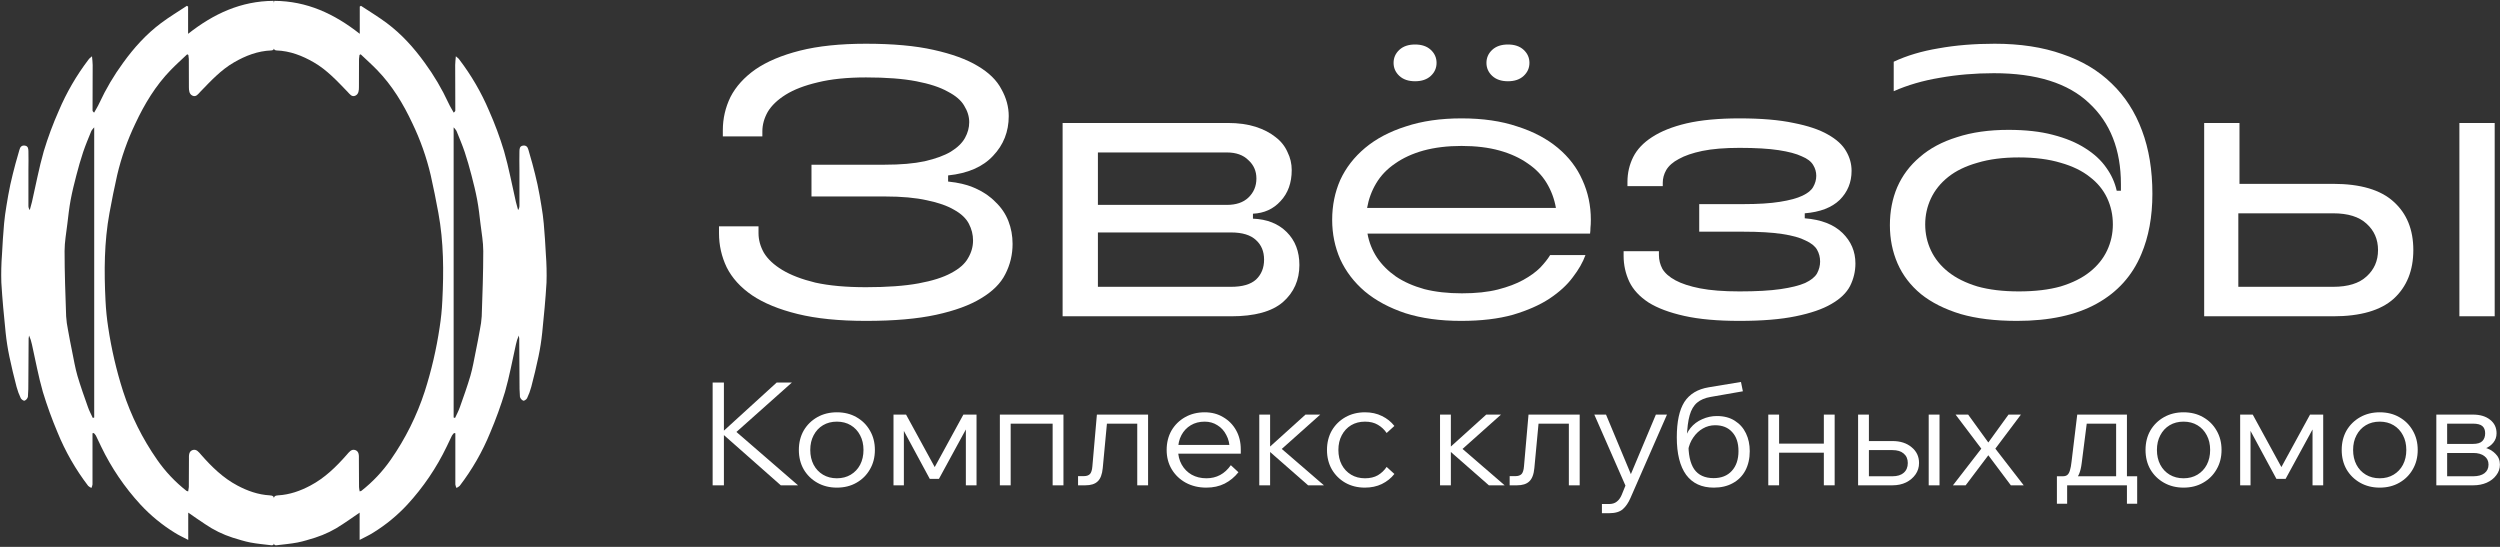
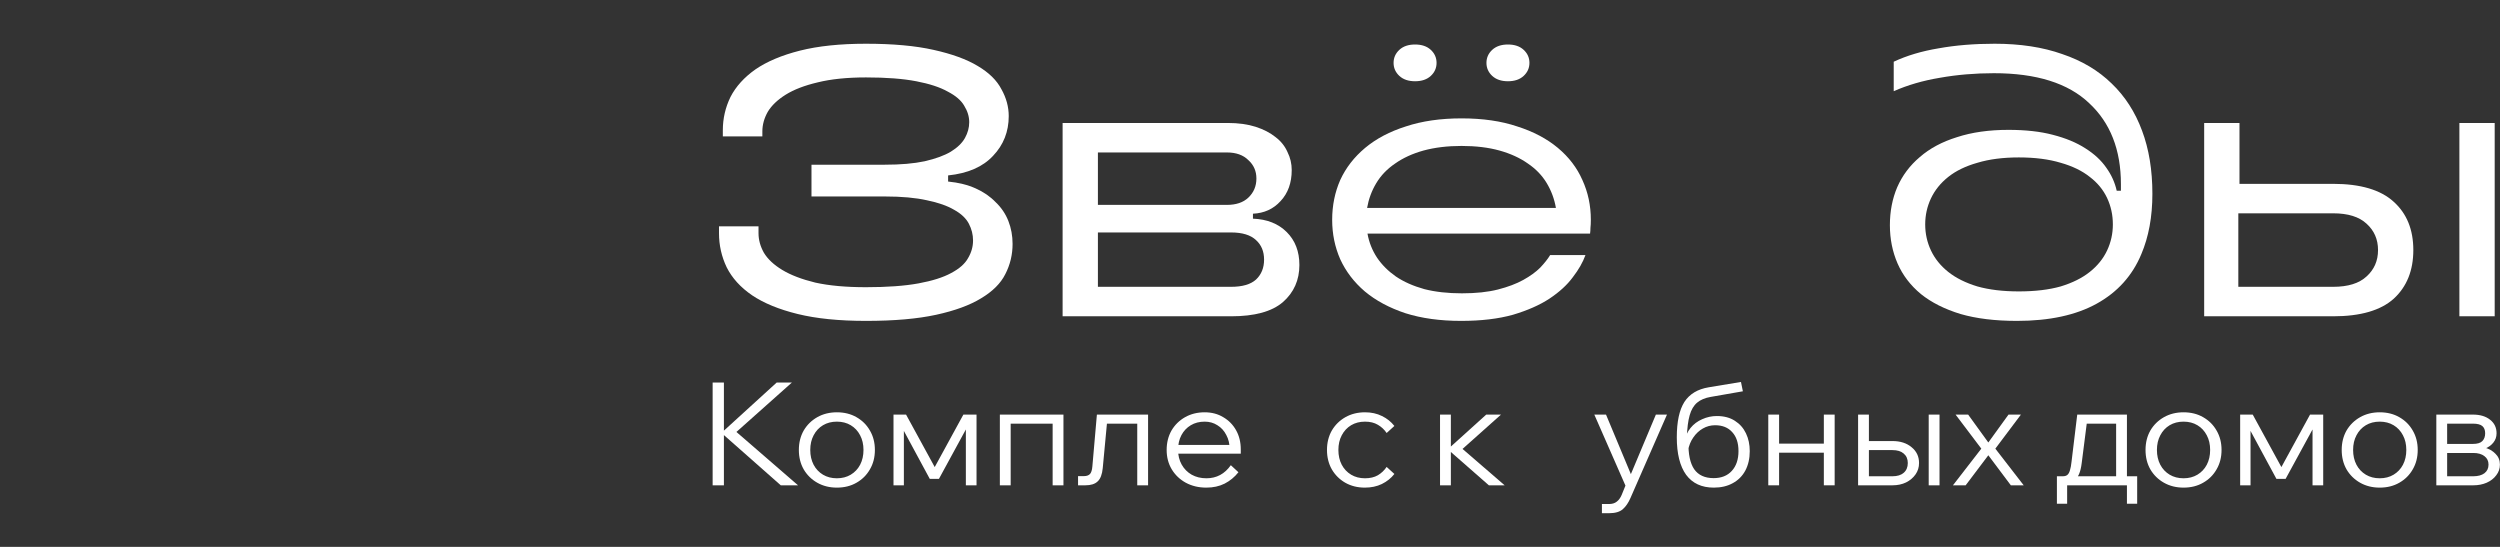
<svg xmlns="http://www.w3.org/2000/svg" width="160" height="35" viewBox="0 0 160 35" fill="none">
  <rect x="0" y="0" width="160" height="35" fill="#333333" stroke="none" />
-   <path d="M12.047 32.807V34.555C11.719 34.381 11.44 34.259 11.184 34.094C10.375 33.596 9.639 32.991 8.994 32.296C7.974 31.189 7.126 29.938 6.475 28.585C6.363 28.351 6.256 28.115 6.14 27.883C6.102 27.823 6.056 27.767 6.006 27.716L5.92 27.728V28.616C5.92 29.413 5.926 30.21 5.92 31.007C5.907 31.084 5.884 31.158 5.85 31.229C5.774 31.195 5.703 31.149 5.641 31.094C4.84 30.046 4.181 28.898 3.684 27.678C3.325 26.829 3.01 25.961 2.742 25.079C2.456 24.083 2.272 23.059 2.045 22.048C2.005 21.851 1.943 21.658 1.86 21.474C1.846 21.535 1.836 21.597 1.832 21.659C1.825 22.577 1.822 23.495 1.815 24.413C1.815 24.74 1.815 25.069 1.786 25.395C1.771 25.45 1.744 25.501 1.707 25.544C1.67 25.587 1.624 25.622 1.571 25.645C1.518 25.665 1.372 25.566 1.33 25.488C1.218 25.253 1.127 25.009 1.06 24.758C0.894 24.112 0.732 23.465 0.598 22.811C0.493 22.308 0.414 21.8 0.361 21.289C0.252 20.221 0.148 19.153 0.086 18.083C0.068 17.485 0.081 16.887 0.127 16.29C0.159 15.627 0.205 14.964 0.262 14.303C0.294 13.929 0.35 13.557 0.41 13.187C0.484 12.729 0.563 12.272 0.66 11.818C0.758 11.363 0.875 10.916 0.993 10.468C1.068 10.172 1.168 9.889 1.241 9.597C1.29 9.4 1.394 9.284 1.604 9.321C1.814 9.357 1.814 9.544 1.819 9.689C1.833 10.075 1.819 10.461 1.819 10.847C1.819 11.619 1.819 12.391 1.819 13.162C1.816 13.263 1.846 13.361 1.905 13.444C1.952 13.27 2.004 13.097 2.046 12.921C2.296 11.835 2.496 10.742 2.802 9.675C3.069 8.791 3.391 7.925 3.766 7.081C4.258 5.922 4.893 4.827 5.657 3.823C5.676 3.797 5.696 3.772 5.717 3.748C5.75 3.717 5.787 3.688 5.888 3.601C5.906 3.825 5.931 3.996 5.931 4.159C5.931 5.127 5.925 6.097 5.923 7.066C5.923 7.104 5.943 7.143 6.022 7.211C6.134 7.008 6.259 6.816 6.355 6.603C6.778 5.69 7.292 4.82 7.889 4.007C8.58 3.05 9.366 2.18 10.316 1.471C10.843 1.077 11.411 0.737 11.961 0.372L12.038 0.42V2.165C13.675 0.875 15.429 0.065 17.507 0.055C17.52 0.098 17.53 0.143 17.535 0.188C17.535 1.132 17.535 2.077 17.542 3.022C17.542 3.149 17.509 3.219 17.367 3.228C16.498 3.26 15.718 3.563 14.978 3.991C14.132 4.479 13.485 5.188 12.818 5.876C12.683 6.016 12.546 6.236 12.311 6.119C12.103 6.015 12.09 5.783 12.09 5.57C12.09 4.97 12.089 4.37 12.085 3.771C12.08 3.686 12.07 3.602 12.056 3.518L11.98 3.475C11.628 3.809 11.264 4.133 10.927 4.481C9.957 5.48 9.25 6.653 8.665 7.903C8.158 8.959 7.767 10.067 7.499 11.206C7.317 12.01 7.155 12.819 7.007 13.629C6.665 15.488 6.659 17.366 6.753 19.245C6.78 19.817 6.837 20.388 6.925 20.954C7.132 22.343 7.451 23.712 7.879 25.05C8.384 26.605 9.117 28.077 10.054 29.42C10.577 30.175 11.212 30.848 11.937 31.416C11.971 31.431 12.006 31.443 12.043 31.451C12.063 31.359 12.077 31.266 12.085 31.172C12.085 30.579 12.085 29.987 12.093 29.395C12.093 29.172 12.063 28.89 12.331 28.802C12.579 28.722 12.729 28.945 12.876 29.11C13.552 29.879 14.279 30.591 15.197 31.076C15.843 31.419 16.523 31.66 17.259 31.702C17.459 31.713 17.54 31.762 17.539 31.969C17.533 32.889 17.539 33.81 17.539 34.734C17.539 34.874 17.468 34.909 17.355 34.895C16.908 34.841 16.459 34.803 16.018 34.719C15.639 34.646 15.269 34.522 14.897 34.412C14.268 34.21 13.672 33.919 13.128 33.546C12.776 33.318 12.434 33.073 12.047 32.807ZM5.939 26.748L6.029 26.722V8.151C5.962 8.218 5.901 8.293 5.849 8.374C5.667 8.825 5.476 9.273 5.321 9.733C5.155 10.227 5.017 10.721 4.887 11.221C4.751 11.739 4.622 12.261 4.523 12.787C4.425 13.313 4.371 13.82 4.309 14.337C4.24 14.914 4.133 15.492 4.133 16.07C4.133 17.462 4.185 18.854 4.233 20.246C4.251 20.531 4.29 20.815 4.348 21.095C4.432 21.568 4.522 22.039 4.619 22.509C4.724 23.026 4.811 23.551 4.958 24.057C5.157 24.731 5.394 25.394 5.629 26.056C5.709 26.293 5.833 26.515 5.939 26.748Z" fill="white" />
-   <path d="M23.016 32.807V34.555C23.343 34.381 23.622 34.259 23.879 34.094C24.687 33.596 25.424 32.991 26.069 32.296C27.088 31.189 27.937 29.938 28.587 28.585C28.7 28.351 28.806 28.115 28.923 27.883C28.961 27.823 29.006 27.767 29.057 27.716L29.142 27.728V28.616C29.142 29.413 29.137 30.21 29.142 31.007C29.155 31.084 29.179 31.158 29.212 31.229C29.289 31.195 29.359 31.149 29.421 31.094C30.223 30.046 30.881 28.898 31.378 27.678C31.738 26.829 32.053 25.961 32.321 25.079C32.606 24.083 32.791 23.059 33.018 22.048C33.058 21.851 33.12 21.658 33.203 21.474C33.217 21.535 33.226 21.597 33.231 21.659C33.238 22.577 33.241 23.495 33.248 24.413C33.248 24.74 33.248 25.069 33.276 25.395C33.291 25.45 33.318 25.501 33.355 25.544C33.392 25.587 33.439 25.622 33.491 25.645C33.544 25.665 33.691 25.566 33.732 25.488C33.845 25.253 33.935 25.009 34.002 24.758C34.168 24.112 34.331 23.465 34.465 22.811C34.57 22.308 34.649 21.8 34.702 21.289C34.81 20.221 34.915 19.153 34.977 18.083C34.995 17.485 34.981 16.887 34.936 16.29C34.904 15.627 34.857 14.964 34.8 14.303C34.769 13.929 34.713 13.557 34.652 13.187C34.578 12.729 34.5 12.272 34.402 11.818C34.305 11.363 34.187 10.916 34.07 10.468C33.994 10.172 33.895 9.889 33.822 9.597C33.772 9.4 33.669 9.284 33.459 9.321C33.248 9.357 33.248 9.544 33.244 9.689C33.23 10.075 33.244 10.461 33.244 10.847C33.244 11.619 33.244 12.391 33.244 13.162C33.246 13.263 33.216 13.361 33.158 13.444C33.11 13.27 33.058 13.097 33.017 12.921C32.767 11.835 32.567 10.742 32.26 9.675C31.993 8.791 31.672 7.925 31.297 7.081C30.805 5.922 30.169 4.827 29.405 3.823C29.387 3.797 29.367 3.772 29.346 3.748C29.313 3.717 29.276 3.688 29.174 3.601C29.157 3.825 29.132 3.996 29.132 4.159C29.132 5.127 29.138 6.097 29.14 7.066C29.14 7.104 29.12 7.143 29.04 7.211C28.928 7.008 28.803 6.816 28.707 6.603C28.284 5.69 27.771 4.82 27.174 4.007C26.483 3.05 25.697 2.18 24.747 1.471C24.219 1.077 23.652 0.737 23.102 0.372L23.025 0.42V2.165C21.387 0.875 19.634 0.065 17.555 0.055C17.542 0.098 17.533 0.143 17.527 0.188C17.527 1.132 17.527 2.077 17.52 3.022C17.52 3.149 17.553 3.219 17.695 3.228C18.564 3.26 19.345 3.563 20.084 3.991C20.93 4.479 21.578 5.188 22.244 5.876C22.38 6.016 22.516 6.236 22.751 6.119C22.959 6.015 22.972 5.783 22.972 5.57C22.972 4.97 22.974 4.37 22.977 3.771C22.983 3.686 22.992 3.602 23.007 3.518L23.083 3.475C23.435 3.809 23.798 4.133 24.136 4.481C25.105 5.48 25.813 6.653 26.397 7.903C26.905 8.959 27.296 10.067 27.564 11.206C27.745 12.01 27.907 12.819 28.056 13.629C28.398 15.488 28.404 17.366 28.309 19.245C28.283 19.817 28.225 20.388 28.137 20.954C27.93 22.343 27.611 23.712 27.184 25.05C26.678 26.605 25.945 28.077 25.009 29.42C24.485 30.175 23.85 30.848 23.125 31.416C23.092 31.431 23.056 31.443 23.02 31.451C22.999 31.359 22.985 31.266 22.978 31.172C22.978 30.579 22.978 29.987 22.969 29.395C22.969 29.172 22.999 28.89 22.731 28.802C22.483 28.722 22.333 28.945 22.187 29.11C21.511 29.879 20.783 30.591 19.865 31.076C19.219 31.419 18.54 31.66 17.803 31.702C17.604 31.713 17.522 31.762 17.523 31.969C17.529 32.889 17.523 33.81 17.523 34.734C17.523 34.874 17.595 34.909 17.707 34.895C18.154 34.841 18.603 34.803 19.044 34.719C19.424 34.646 19.794 34.522 20.165 34.412C20.794 34.21 21.39 33.919 21.935 33.546C22.286 33.318 22.629 33.073 23.016 32.807ZM29.124 26.748L29.033 26.722V8.151C29.101 8.218 29.161 8.293 29.213 8.374C29.395 8.825 29.587 9.273 29.742 9.733C29.907 10.227 30.045 10.721 30.176 11.221C30.311 11.739 30.441 12.261 30.539 12.787C30.638 13.313 30.691 13.82 30.753 14.337C30.823 14.914 30.929 15.492 30.929 16.07C30.929 17.462 30.878 18.854 30.83 20.246C30.811 20.531 30.773 20.815 30.714 21.095C30.631 21.568 30.54 22.039 30.444 22.509C30.338 23.026 30.251 23.551 30.104 24.057C29.905 24.731 29.668 25.394 29.433 26.056C29.354 26.293 29.229 26.515 29.124 26.748Z" fill="white" />
  <path d="M60.679 11.619C61.35 11.684 61.94 11.831 62.447 12.06C62.955 12.289 63.38 12.582 63.724 12.942C64.085 13.285 64.355 13.685 64.535 14.142C64.715 14.6 64.805 15.09 64.805 15.612C64.805 16.298 64.65 16.944 64.338 17.548C64.044 18.136 63.528 18.65 62.791 19.091C62.071 19.532 61.113 19.884 59.917 20.145C58.722 20.406 57.224 20.537 55.423 20.537C53.703 20.537 52.246 20.39 51.051 20.096C49.855 19.802 48.881 19.402 48.128 18.895C47.391 18.389 46.851 17.793 46.507 17.107C46.179 16.421 46.016 15.694 46.016 14.926V14.485H48.545V14.926C48.545 15.351 48.66 15.768 48.889 16.176C49.135 16.584 49.528 16.952 50.068 17.278C50.609 17.605 51.313 17.875 52.181 18.087C53.065 18.283 54.145 18.381 55.423 18.381C56.782 18.381 57.903 18.299 58.788 18.136C59.672 17.973 60.368 17.752 60.875 17.474C61.399 17.197 61.76 16.878 61.956 16.519C62.169 16.16 62.275 15.784 62.275 15.392C62.275 15.016 62.185 14.657 62.005 14.314C61.825 13.971 61.514 13.677 61.072 13.432C60.63 13.171 60.048 12.966 59.328 12.819C58.607 12.656 57.707 12.574 56.626 12.574H51.935V10.541H56.626C57.641 10.541 58.493 10.467 59.181 10.32C59.885 10.157 60.441 9.953 60.851 9.708C61.276 9.447 61.579 9.152 61.76 8.826C61.94 8.499 62.03 8.164 62.03 7.821C62.03 7.462 61.923 7.111 61.71 6.768C61.514 6.425 61.162 6.123 60.654 5.861C60.163 5.584 59.492 5.363 58.64 5.2C57.789 5.036 56.716 4.955 55.423 4.955C54.211 4.955 53.179 5.061 52.328 5.273C51.493 5.469 50.813 5.731 50.289 6.057C49.765 6.384 49.38 6.751 49.135 7.16C48.906 7.568 48.791 7.985 48.791 8.409V8.728H46.261V8.336C46.261 7.585 46.425 6.874 46.752 6.204C47.096 5.535 47.629 4.947 48.349 4.44C49.086 3.934 50.035 3.534 51.198 3.24C52.361 2.946 53.769 2.799 55.423 2.799C57.142 2.799 58.583 2.929 59.745 3.191C60.924 3.452 61.866 3.795 62.57 4.22C63.291 4.644 63.798 5.143 64.093 5.714C64.404 6.27 64.559 6.841 64.559 7.429C64.559 8.426 64.224 9.275 63.553 9.977C62.898 10.68 61.94 11.096 60.679 11.227V11.619Z" fill="white" />
  <path d="M80.189 13.995C81.09 14.028 81.81 14.314 82.351 14.853C82.891 15.392 83.161 16.094 83.161 16.96C83.161 17.924 82.809 18.716 82.105 19.336C81.401 19.941 80.296 20.243 78.789 20.243H68.007V7.87H78.568C79.256 7.87 79.853 7.952 80.361 8.115C80.869 8.279 81.294 8.499 81.638 8.777C81.982 9.038 82.236 9.357 82.4 9.732C82.58 10.092 82.67 10.476 82.67 10.884C82.67 11.7 82.432 12.362 81.958 12.868C81.499 13.375 80.91 13.644 80.189 13.677V13.995ZM70.266 9.757V13.113H78.519C79.109 13.113 79.567 12.958 79.894 12.648C80.238 12.321 80.41 11.913 80.41 11.423C80.41 10.949 80.238 10.557 79.894 10.247C79.567 9.92 79.109 9.757 78.519 9.757H70.266ZM78.789 18.356C79.51 18.356 80.042 18.201 80.386 17.891C80.73 17.564 80.901 17.14 80.901 16.617C80.901 16.094 80.73 15.678 80.386 15.367C80.042 15.041 79.51 14.877 78.789 14.877H70.266V18.356H78.789Z" fill="white" />
  <path d="M90.564 5.2C90.139 5.2 89.803 5.085 89.557 4.857C89.312 4.628 89.189 4.35 89.189 4.024C89.189 3.697 89.312 3.419 89.557 3.191C89.803 2.962 90.139 2.848 90.564 2.848C90.99 2.848 91.326 2.962 91.572 3.191C91.817 3.419 91.94 3.697 91.94 4.024C91.94 4.35 91.817 4.628 91.572 4.857C91.326 5.085 90.99 5.2 90.564 5.2ZM96.508 5.2C96.083 5.2 95.747 5.085 95.501 4.857C95.256 4.628 95.133 4.35 95.133 4.024C95.133 3.697 95.256 3.419 95.501 3.191C95.747 2.962 96.083 2.848 96.508 2.848C96.934 2.848 97.27 2.962 97.515 3.191C97.761 3.419 97.884 3.697 97.884 4.024C97.884 4.35 97.761 4.628 97.515 4.857C97.27 5.085 96.934 5.2 96.508 5.2ZM101.814 14.069C101.814 14.265 101.805 14.436 101.789 14.583C101.789 14.714 101.781 14.836 101.764 14.951H87.519C87.617 15.506 87.822 16.021 88.133 16.494C88.444 16.952 88.845 17.352 89.336 17.695C89.844 18.038 90.45 18.307 91.154 18.503C91.858 18.683 92.66 18.773 93.561 18.773C94.462 18.773 95.231 18.691 95.87 18.528C96.508 18.364 97.049 18.16 97.491 17.915C97.933 17.67 98.293 17.409 98.572 17.131C98.85 16.837 99.063 16.568 99.21 16.323H101.47C101.306 16.78 101.036 17.254 100.659 17.744C100.299 18.234 99.799 18.691 99.161 19.116C98.539 19.524 97.761 19.867 96.828 20.145C95.894 20.406 94.789 20.537 93.512 20.537C92.169 20.537 90.982 20.373 89.95 20.047C88.919 19.704 88.051 19.238 87.347 18.65C86.659 18.062 86.135 17.376 85.775 16.592C85.431 15.808 85.259 14.967 85.259 14.069C85.259 13.154 85.431 12.305 85.775 11.521C86.135 10.737 86.667 10.051 87.371 9.463C88.076 8.875 88.943 8.417 89.975 8.091C91.007 7.748 92.194 7.576 93.536 7.576C94.895 7.576 96.083 7.748 97.098 8.091C98.129 8.417 98.997 8.875 99.701 9.463C100.405 10.051 100.929 10.737 101.273 11.521C101.633 12.305 101.814 13.154 101.814 14.069ZM93.536 9.34C92.636 9.34 91.825 9.438 91.105 9.634C90.401 9.83 89.795 10.108 89.287 10.467C88.78 10.81 88.379 11.227 88.084 11.717C87.789 12.207 87.593 12.738 87.494 13.309H99.579C99.48 12.738 99.284 12.207 98.989 11.717C98.694 11.227 98.293 10.81 97.785 10.467C97.278 10.108 96.672 9.83 95.968 9.634C95.264 9.438 94.453 9.34 93.536 9.34Z" fill="white" />
-   <path d="M115.504 13.971C116.552 14.053 117.355 14.363 117.911 14.902C118.468 15.441 118.747 16.094 118.747 16.862C118.747 17.368 118.632 17.85 118.403 18.307C118.173 18.748 117.772 19.132 117.199 19.459C116.642 19.785 115.881 20.047 114.915 20.243C113.965 20.439 112.77 20.537 111.329 20.537C109.921 20.537 108.742 20.431 107.792 20.218C106.842 20.006 106.081 19.72 105.508 19.361C104.935 18.985 104.525 18.544 104.28 18.038C104.034 17.515 103.911 16.96 103.911 16.372V16.078H106.171V16.323C106.171 16.633 106.245 16.927 106.392 17.205C106.556 17.483 106.834 17.727 107.227 17.94C107.62 18.152 108.144 18.324 108.799 18.454C109.471 18.585 110.314 18.65 111.329 18.65C112.41 18.65 113.286 18.601 113.957 18.503C114.628 18.405 115.152 18.275 115.529 18.111C115.906 17.932 116.159 17.727 116.29 17.499C116.421 17.254 116.487 17.001 116.487 16.739C116.487 16.462 116.421 16.209 116.29 15.98C116.159 15.751 115.914 15.555 115.554 15.392C115.21 15.212 114.71 15.073 114.055 14.975C113.417 14.877 112.582 14.828 111.55 14.828H108.75V13.064H111.55C112.516 13.064 113.302 13.015 113.908 12.917C114.53 12.819 115.013 12.689 115.357 12.525C115.701 12.362 115.93 12.174 116.045 11.962C116.176 11.733 116.241 11.496 116.241 11.251C116.241 11.006 116.176 10.778 116.045 10.565C115.914 10.337 115.668 10.149 115.308 10.002C114.964 9.838 114.473 9.708 113.834 9.61C113.196 9.512 112.361 9.463 111.329 9.463C110.379 9.463 109.585 9.528 108.947 9.659C108.324 9.79 107.825 9.961 107.448 10.173C107.072 10.369 106.802 10.606 106.638 10.884C106.49 11.145 106.417 11.415 106.417 11.692V11.913H104.157V11.643C104.157 11.072 104.28 10.541 104.525 10.051C104.771 9.561 105.172 9.136 105.729 8.777C106.302 8.401 107.039 8.107 107.94 7.895C108.856 7.683 109.986 7.576 111.329 7.576C112.721 7.576 113.875 7.674 114.792 7.87C115.709 8.05 116.438 8.295 116.978 8.605C117.535 8.916 117.928 9.275 118.157 9.683C118.386 10.075 118.501 10.492 118.501 10.933C118.501 11.668 118.247 12.289 117.74 12.795C117.232 13.285 116.487 13.571 115.504 13.652V13.971Z" fill="white" />
  <path d="M129.083 20.537C127.691 20.537 126.487 20.39 125.472 20.096C124.457 19.785 123.614 19.361 122.942 18.822C122.271 18.267 121.772 17.613 121.444 16.862C121.117 16.11 120.953 15.294 120.953 14.412C120.953 13.53 121.108 12.721 121.42 11.986C121.747 11.235 122.23 10.59 122.869 10.051C123.507 9.495 124.301 9.071 125.251 8.777C126.201 8.466 127.298 8.311 128.542 8.311C129.639 8.311 130.589 8.417 131.391 8.63C132.21 8.842 132.898 9.128 133.455 9.487C134.028 9.847 134.478 10.263 134.805 10.737C135.133 11.194 135.354 11.684 135.469 12.207H135.739V11.79C135.739 9.585 135.059 7.854 133.7 6.596C132.358 5.322 130.327 4.685 127.609 4.685C126.397 4.685 125.243 4.783 124.146 4.979C123.065 5.159 122.083 5.445 121.198 5.837V3.95C122.034 3.558 122.991 3.272 124.072 3.093C125.153 2.897 126.348 2.799 127.658 2.799C129.296 2.799 130.736 3.019 131.981 3.46C133.242 3.885 134.298 4.514 135.149 5.347C136.001 6.163 136.648 7.168 137.09 8.36C137.532 9.536 137.753 10.884 137.753 12.403C137.753 13.873 137.515 15.163 137.041 16.274C136.467 17.646 135.518 18.699 134.191 19.434C132.865 20.169 131.162 20.537 129.083 20.537ZM129.205 18.65C130.237 18.65 131.129 18.544 131.883 18.332C132.636 18.103 133.258 17.793 133.749 17.401C134.241 17.009 134.609 16.552 134.855 16.029C135.1 15.506 135.223 14.951 135.223 14.363C135.223 13.758 135.1 13.195 134.855 12.672C134.609 12.15 134.241 11.7 133.749 11.325C133.258 10.933 132.636 10.631 131.883 10.418C131.129 10.19 130.237 10.075 129.205 10.075C128.19 10.075 127.306 10.19 126.553 10.418C125.8 10.631 125.177 10.933 124.686 11.325C124.195 11.717 123.827 12.174 123.581 12.697C123.335 13.22 123.213 13.775 123.213 14.363C123.213 14.951 123.335 15.506 123.581 16.029C123.827 16.552 124.195 17.009 124.686 17.401C125.177 17.793 125.8 18.103 126.553 18.332C127.306 18.544 128.19 18.65 129.205 18.65Z" fill="white" />
  <path d="M149.32 11.766C151.072 11.766 152.366 12.15 153.201 12.917C154.036 13.669 154.453 14.698 154.453 16.004C154.453 17.311 154.036 18.348 153.201 19.116C152.366 19.867 151.072 20.243 149.32 20.243H141.067V7.87H143.327V11.766H149.32ZM157.401 7.87H159.66V20.243H157.401V7.87ZM149.32 18.356C150.27 18.356 150.982 18.136 151.457 17.695C151.948 17.254 152.194 16.69 152.194 16.004C152.194 15.318 151.948 14.755 151.457 14.314C150.982 13.873 150.27 13.652 149.32 13.652H143.253V18.356H149.32Z" fill="white" />
  <path d="M46.33 31.06H45.609V24.482H46.33V31.06ZM51.074 31.06H49.97L46.105 27.647H46.236L49.708 24.482H50.681L46.994 27.767V27.527L51.074 31.06Z" fill="white" />
  <path d="M53.56 31.208C53.092 31.208 52.674 31.103 52.306 30.895C51.938 30.686 51.648 30.401 51.436 30.039C51.23 29.677 51.127 29.263 51.127 28.797C51.127 28.331 51.23 27.917 51.436 27.555C51.648 27.193 51.938 26.908 52.306 26.699C52.674 26.491 53.092 26.387 53.56 26.387C54.034 26.387 54.452 26.491 54.814 26.699C55.182 26.908 55.469 27.193 55.675 27.555C55.887 27.917 55.993 28.331 55.993 28.797C55.993 29.263 55.887 29.677 55.675 30.039C55.469 30.401 55.182 30.686 54.814 30.895C54.452 31.103 54.034 31.208 53.56 31.208ZM53.56 30.61C53.897 30.61 54.193 30.533 54.449 30.38C54.705 30.226 54.904 30.015 55.048 29.745C55.191 29.469 55.263 29.153 55.263 28.797C55.263 28.441 55.191 28.129 55.048 27.859C54.904 27.583 54.705 27.368 54.449 27.215C54.193 27.061 53.897 26.985 53.56 26.985C53.223 26.985 52.927 27.061 52.671 27.215C52.415 27.368 52.216 27.583 52.072 27.859C51.929 28.129 51.857 28.441 51.857 28.797C51.857 29.153 51.929 29.469 52.072 29.745C52.216 30.015 52.415 30.226 52.671 30.38C52.927 30.533 53.223 30.61 53.56 30.61Z" fill="white" />
  <path d="M57.184 31.06V26.534H57.988L59.897 30.03H59.747L61.656 26.534H62.498V31.06H61.815V26.764H62.208L60.093 30.646H59.504L57.408 26.764H57.848V31.06H57.184Z" fill="white" />
  <path d="M63.991 31.06V26.534H68.061V31.06H67.369V26.672L67.856 27.113H64.103L64.683 26.672V31.06H63.991Z" fill="white" />
  <path d="M68.995 31.06V30.472H69.369C69.537 30.472 69.665 30.429 69.752 30.343C69.84 30.251 69.893 30.085 69.912 29.846L70.201 26.534H73.477V31.06H72.784V26.672L73.271 27.113H70.351L70.885 26.672L70.576 29.956C70.538 30.361 70.429 30.646 70.248 30.812C70.074 30.978 69.812 31.06 69.462 31.06H68.995Z" fill="white" />
  <path d="M78.773 29.772L79.26 30.223C79.017 30.53 78.724 30.772 78.38 30.95C78.037 31.122 77.644 31.208 77.201 31.208C76.715 31.208 76.278 31.103 75.891 30.895C75.511 30.686 75.212 30.401 74.993 30.039C74.775 29.677 74.666 29.263 74.666 28.797C74.666 28.331 74.769 27.917 74.975 27.555C75.187 27.193 75.477 26.908 75.845 26.699C76.213 26.491 76.631 26.387 77.099 26.387C77.548 26.387 77.944 26.491 78.287 26.699C78.636 26.902 78.911 27.181 79.11 27.537C79.31 27.892 79.41 28.303 79.41 28.77V28.825H78.699V28.77C78.699 28.414 78.627 28.104 78.483 27.84C78.346 27.57 78.156 27.362 77.913 27.215C77.676 27.061 77.404 26.985 77.099 26.985C76.762 26.985 76.465 27.061 76.21 27.215C75.954 27.368 75.754 27.58 75.611 27.849C75.467 28.119 75.396 28.432 75.396 28.788C75.396 29.144 75.474 29.46 75.629 29.736C75.785 30.012 75.998 30.226 76.266 30.38C76.54 30.533 76.855 30.61 77.211 30.61C77.86 30.61 78.38 30.331 78.773 29.772ZM79.41 29.036H75.246V28.475H79.26L79.41 28.77V29.036Z" fill="white" />
-   <path d="M83.719 31.06L81.043 28.714H81.137L83.551 26.534H84.496L81.96 28.797L81.726 28.466L84.73 31.06H83.719ZM80.594 31.06V26.534H81.287V31.06H80.594Z" fill="white" />
  <path d="M88.745 29.883L89.241 30.334C89.029 30.604 88.761 30.818 88.436 30.978C88.118 31.131 87.756 31.208 87.351 31.208C86.883 31.208 86.465 31.103 86.097 30.895C85.735 30.686 85.448 30.401 85.236 30.039C85.03 29.677 84.927 29.263 84.927 28.797C84.927 28.331 85.03 27.917 85.236 27.555C85.448 27.193 85.738 26.908 86.106 26.699C86.474 26.491 86.892 26.387 87.36 26.387C87.766 26.387 88.127 26.466 88.446 26.626C88.764 26.779 89.029 26.991 89.241 27.261L88.745 27.712C88.595 27.491 88.408 27.316 88.184 27.187C87.959 27.052 87.684 26.985 87.36 26.985C87.023 26.985 86.727 27.061 86.471 27.215C86.216 27.368 86.016 27.583 85.872 27.859C85.729 28.129 85.657 28.441 85.657 28.797C85.657 29.153 85.729 29.469 85.872 29.745C86.016 30.015 86.216 30.226 86.471 30.38C86.727 30.533 87.023 30.61 87.36 30.61C87.684 30.61 87.959 30.545 88.184 30.416C88.408 30.282 88.595 30.104 88.745 29.883Z" fill="white" />
  <path d="M95.288 31.06L92.612 28.714H92.705L95.119 26.534H96.064L93.529 28.797L93.295 28.466L96.298 31.06H95.288ZM92.162 31.06V26.534H92.855V31.06H92.162Z" fill="white" />
-   <path d="M96.618 31.06V30.472H96.992C97.16 30.472 97.288 30.429 97.376 30.343C97.463 30.251 97.516 30.085 97.535 29.846L97.825 26.534H101.1V31.06H100.407V26.672L100.894 27.113H97.974L98.508 26.672L98.199 29.956C98.162 30.361 98.052 30.646 97.871 30.812C97.697 30.978 97.435 31.06 97.085 31.06H96.618Z" fill="white" />
  <path d="M105.976 26.534H106.687L104.347 31.879C104.216 32.18 104.054 32.416 103.861 32.588C103.667 32.759 103.374 32.845 102.981 32.845H102.523V32.257H102.981C103.181 32.257 103.343 32.207 103.468 32.109C103.599 32.011 103.705 31.867 103.786 31.677L104.029 31.079L102.036 26.534H102.785L104.525 30.702H104.226L105.976 26.534Z" fill="white" />
  <path d="M109.682 31.208C108.908 31.208 108.319 30.935 107.913 30.389C107.514 29.837 107.315 29.036 107.315 27.988C107.315 26.988 107.477 26.233 107.801 25.724C108.132 25.215 108.653 24.902 109.364 24.786L111.422 24.445L111.544 25.043L109.485 25.402C109.124 25.463 108.834 25.586 108.615 25.77C108.397 25.954 108.238 26.224 108.138 26.58C108.038 26.929 107.979 27.396 107.96 27.978L107.839 28.254C107.876 27.917 107.995 27.629 108.194 27.39C108.394 27.144 108.643 26.957 108.943 26.828C109.242 26.693 109.554 26.626 109.878 26.626C110.334 26.626 110.717 26.727 111.029 26.929C111.341 27.126 111.578 27.392 111.74 27.73C111.903 28.067 111.984 28.448 111.984 28.871C111.984 29.343 111.89 29.757 111.703 30.113C111.516 30.462 111.248 30.732 110.898 30.922C110.555 31.113 110.15 31.208 109.682 31.208ZM109.673 30.6C110.165 30.6 110.552 30.447 110.833 30.14C111.12 29.828 111.263 29.404 111.263 28.871C111.263 28.349 111.129 27.945 110.861 27.656C110.599 27.362 110.234 27.215 109.766 27.215C109.485 27.215 109.223 27.285 108.98 27.426C108.743 27.561 108.54 27.751 108.372 27.997C108.204 28.236 108.091 28.515 108.035 28.834L108.063 28.282C108.044 29.061 108.166 29.644 108.428 30.03C108.696 30.41 109.111 30.6 109.673 30.6Z" fill="white" />
  <path d="M116.726 31.06V26.534H117.418V31.06H116.726ZM113.17 31.06V26.534H113.862V31.06H113.17ZM113.507 28.972V28.392H117.109V28.972H113.507Z" fill="white" />
  <path d="M118.918 31.06V26.534H119.61V30.95L119.18 30.481H121.116C121.428 30.481 121.668 30.407 121.837 30.26C122.012 30.107 122.099 29.898 122.099 29.634C122.099 29.377 122.012 29.174 121.837 29.027C121.668 28.88 121.428 28.806 121.116 28.806H119.226V28.227H121.116C121.622 28.227 122.03 28.359 122.342 28.622C122.66 28.88 122.819 29.217 122.819 29.634C122.819 29.904 122.745 30.146 122.595 30.361C122.445 30.576 122.242 30.748 121.987 30.876C121.731 30.999 121.441 31.06 121.116 31.06H118.918ZM123.437 31.06V26.534H124.129V31.06H123.437Z" fill="white" />
  <path d="M125.802 31.06H124.988L126.804 28.714L125.157 26.534H125.961L127.253 28.319L128.544 26.534H129.339L127.702 28.714L129.517 31.06H128.694L127.253 29.137L125.802 31.06Z" fill="white" />
  <path d="M131.829 30.876V30.481H132.017C132.141 30.481 132.238 30.453 132.307 30.398C132.381 30.337 132.438 30.238 132.475 30.104C132.519 29.969 132.553 29.785 132.578 29.552L132.943 26.534H136.124V30.784H135.432V26.672L135.918 27.113H133.046L133.607 26.672L133.233 29.607C133.196 29.92 133.136 30.168 133.055 30.352C132.974 30.536 132.859 30.671 132.709 30.757C132.565 30.837 132.366 30.876 132.11 30.876H131.829ZM131.642 32.238V30.481H136.779V32.238H136.124V30.573L136.611 31.06H132.026L132.297 30.573V32.238H131.642Z" fill="white" />
  <path d="M139.746 31.208C139.279 31.208 138.861 31.103 138.493 30.895C138.124 30.686 137.834 30.401 137.622 30.039C137.416 29.677 137.314 29.263 137.314 28.797C137.314 28.331 137.416 27.917 137.622 27.555C137.834 27.193 138.124 26.908 138.493 26.699C138.861 26.491 139.279 26.387 139.746 26.387C140.22 26.387 140.638 26.491 141 26.699C141.368 26.908 141.655 27.193 141.861 27.555C142.073 27.917 142.179 28.331 142.179 28.797C142.179 29.263 142.073 29.677 141.861 30.039C141.655 30.401 141.368 30.686 141 30.895C140.638 31.103 140.22 31.208 139.746 31.208ZM139.746 30.61C140.083 30.61 140.38 30.533 140.635 30.38C140.891 30.226 141.091 30.015 141.234 29.745C141.378 29.469 141.449 29.153 141.449 28.797C141.449 28.441 141.378 28.129 141.234 27.859C141.091 27.583 140.891 27.368 140.635 27.215C140.38 27.061 140.083 26.985 139.746 26.985C139.41 26.985 139.113 27.061 138.857 27.215C138.602 27.368 138.402 27.583 138.259 27.859C138.115 28.129 138.043 28.441 138.043 28.797C138.043 29.153 138.115 29.469 138.259 29.745C138.402 30.015 138.602 30.226 138.857 30.38C139.113 30.533 139.41 30.61 139.746 30.61Z" fill="white" />
  <path d="M143.37 31.06V26.534H144.175L146.083 30.03H145.934L147.843 26.534H148.685V31.06H148.002V26.764H148.395L146.28 30.646H145.69L143.594 26.764H144.034V31.06H143.37Z" fill="white" />
  <path d="M152.302 31.208C151.834 31.208 151.416 31.103 151.048 30.895C150.68 30.686 150.39 30.401 150.177 30.039C149.972 29.677 149.869 29.263 149.869 28.797C149.869 28.331 149.972 27.917 150.177 27.555C150.39 27.193 150.68 26.908 151.048 26.699C151.416 26.491 151.834 26.387 152.302 26.387C152.776 26.387 153.194 26.491 153.555 26.699C153.923 26.908 154.21 27.193 154.416 27.555C154.628 27.917 154.734 28.331 154.734 28.797C154.734 29.263 154.628 29.677 154.416 30.039C154.21 30.401 153.923 30.686 153.555 30.895C153.194 31.103 152.776 31.208 152.302 31.208ZM152.302 30.61C152.638 30.61 152.935 30.533 153.19 30.38C153.446 30.226 153.646 30.015 153.789 29.745C153.933 29.469 154.004 29.153 154.004 28.797C154.004 28.441 153.933 28.129 153.789 27.859C153.646 27.583 153.446 27.368 153.19 27.215C152.935 27.061 152.638 26.985 152.302 26.985C151.965 26.985 151.668 27.061 151.413 27.215C151.157 27.368 150.957 27.583 150.814 27.859C150.67 28.129 150.599 28.441 150.599 28.797C150.599 29.153 150.67 29.469 150.814 29.745C150.957 30.015 151.157 30.226 151.413 30.38C151.668 30.533 151.965 30.61 152.302 30.61Z" fill="white" />
  <path d="M155.925 31.06V26.534H158.264C158.726 26.534 159.094 26.644 159.368 26.865C159.643 27.08 159.78 27.368 159.78 27.73C159.78 27.957 159.712 28.156 159.574 28.328C159.437 28.5 159.25 28.631 159.013 28.724L159.003 28.641C159.297 28.72 159.534 28.855 159.715 29.046C159.902 29.23 159.995 29.46 159.995 29.736C159.995 29.987 159.917 30.214 159.761 30.416C159.612 30.619 159.406 30.778 159.144 30.895C158.888 31.005 158.604 31.06 158.292 31.06H155.925ZM156.617 30.913L156.187 30.481H158.292C158.592 30.481 158.829 30.416 159.003 30.288C159.178 30.153 159.265 29.969 159.265 29.736C159.265 29.503 159.178 29.322 159.003 29.193C158.829 29.058 158.592 28.99 158.292 28.99H156.29V28.411H158.264C158.551 28.411 158.754 28.349 158.872 28.227C158.991 28.104 159.05 27.938 159.05 27.73C159.05 27.527 158.991 27.374 158.872 27.27C158.754 27.166 158.551 27.113 158.264 27.113H156.196L156.617 26.681V30.913Z" fill="white" />
</svg>